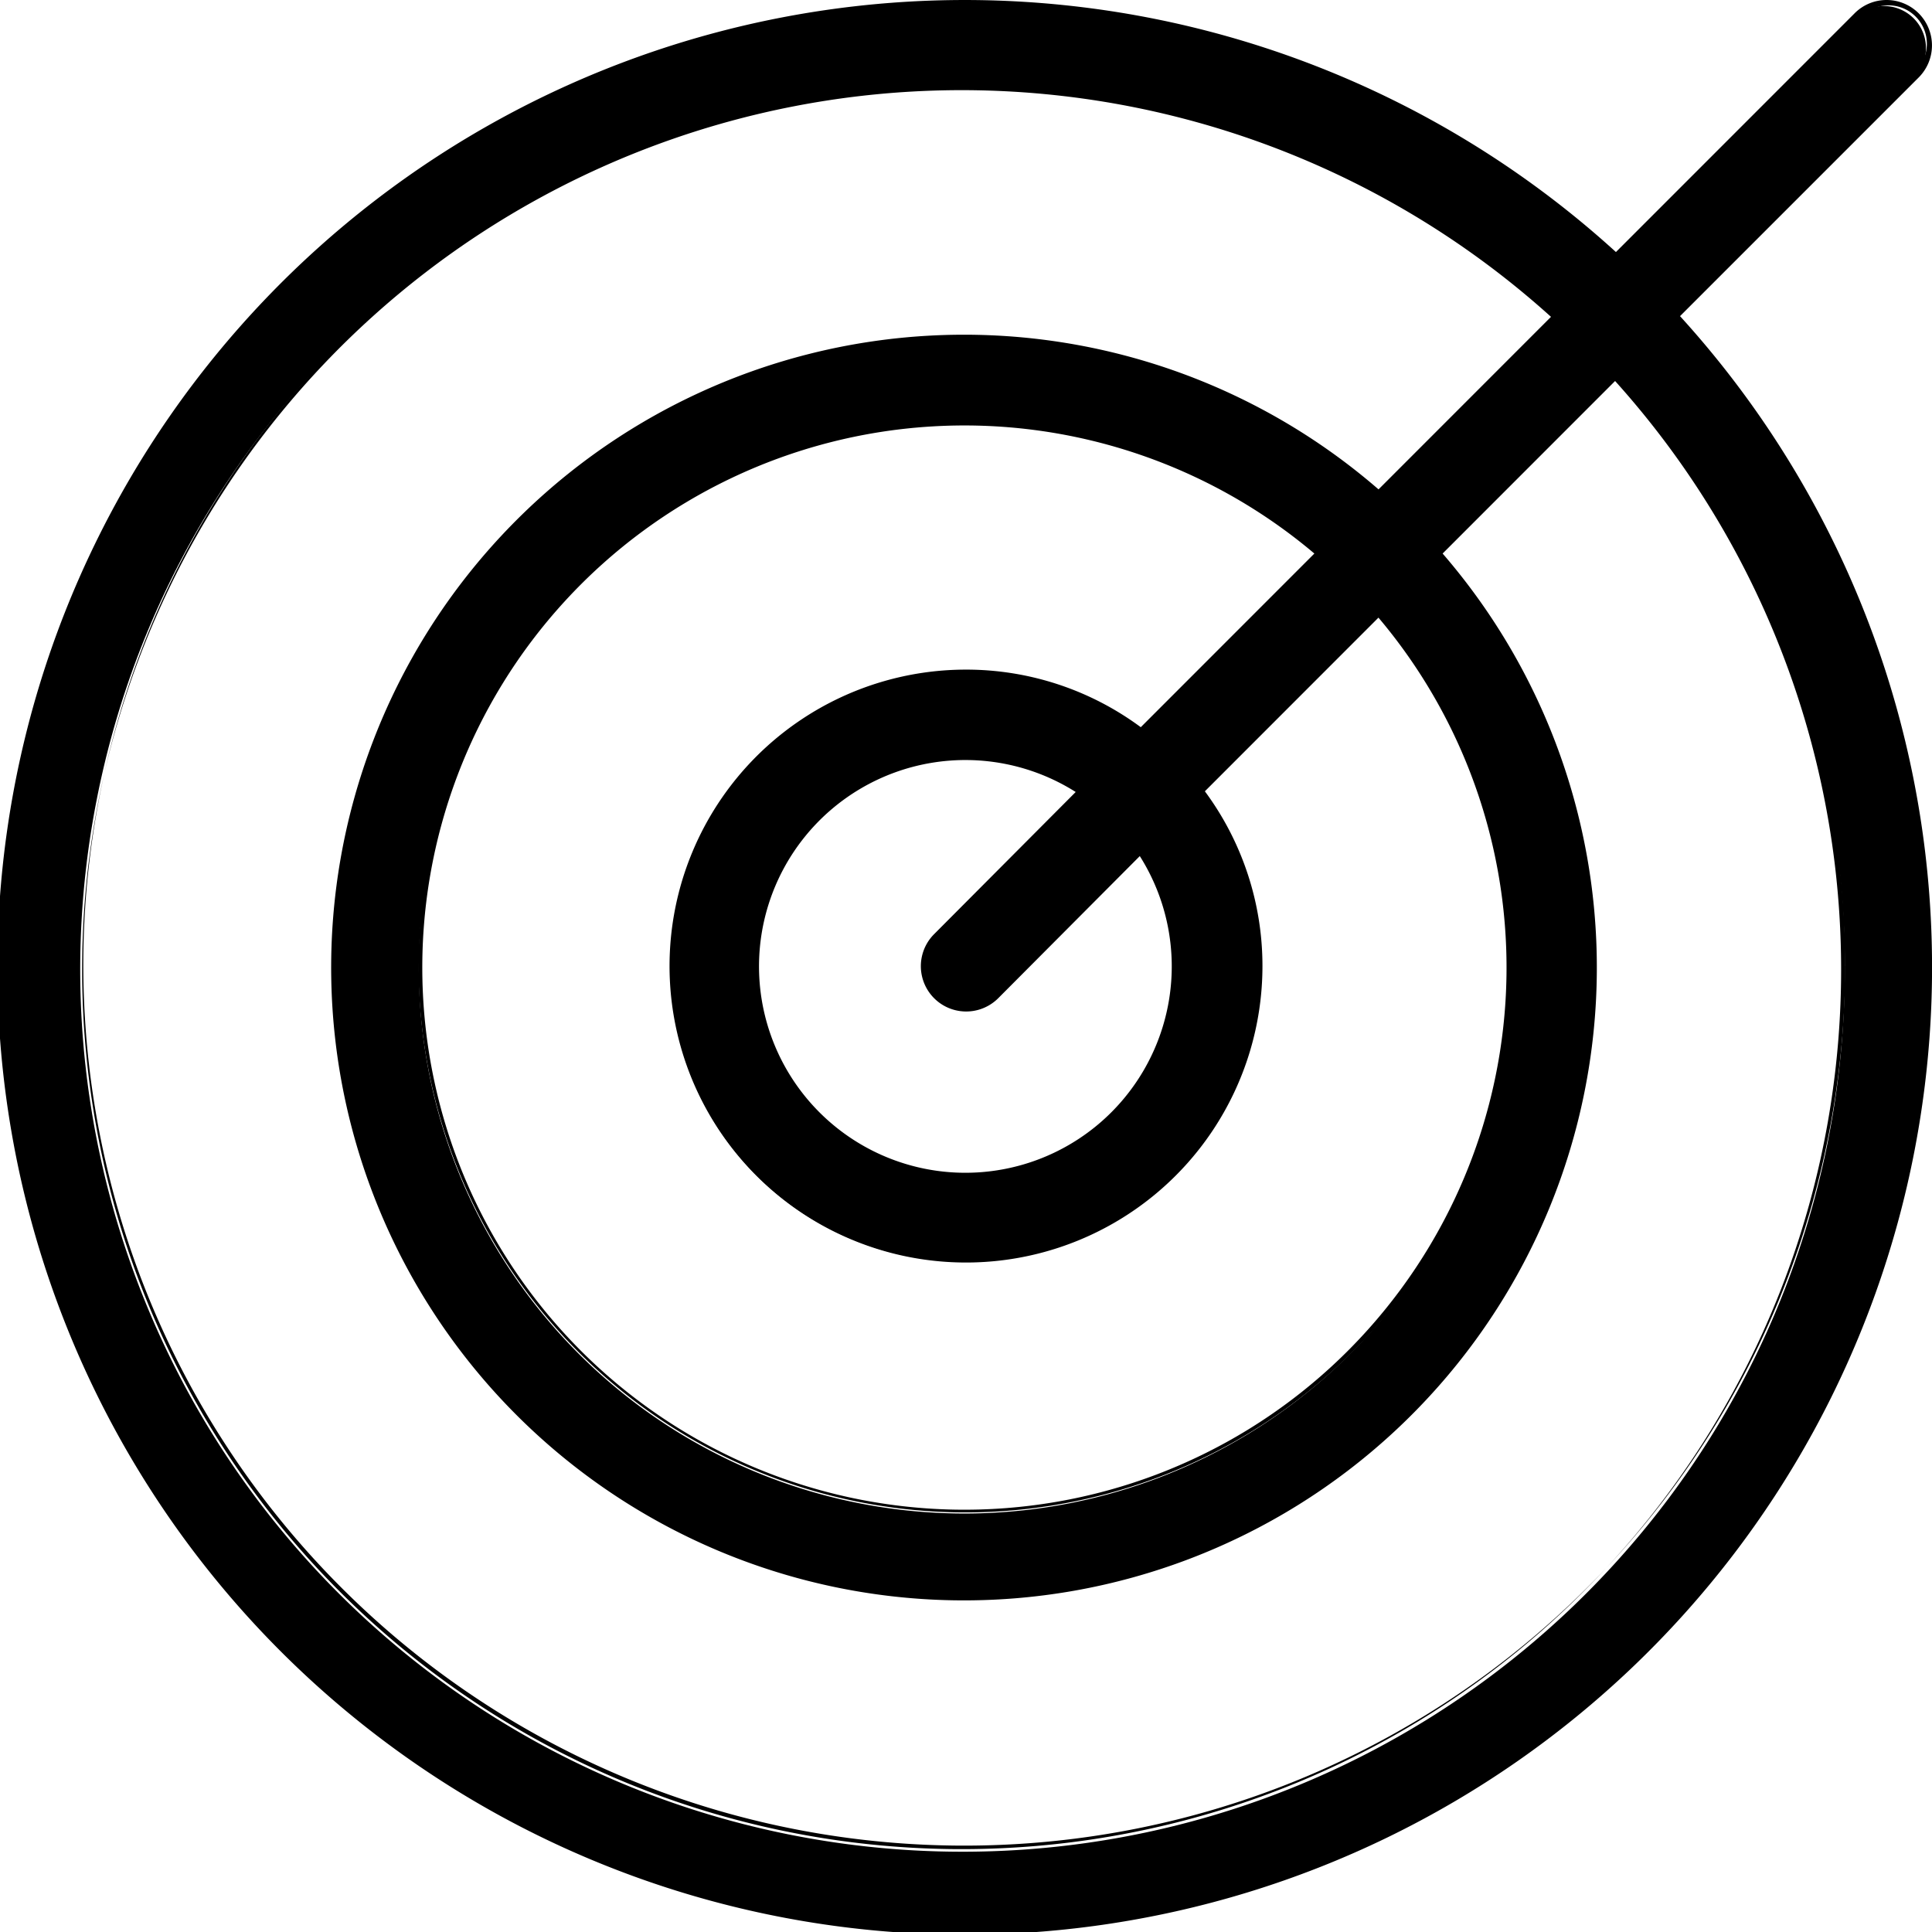
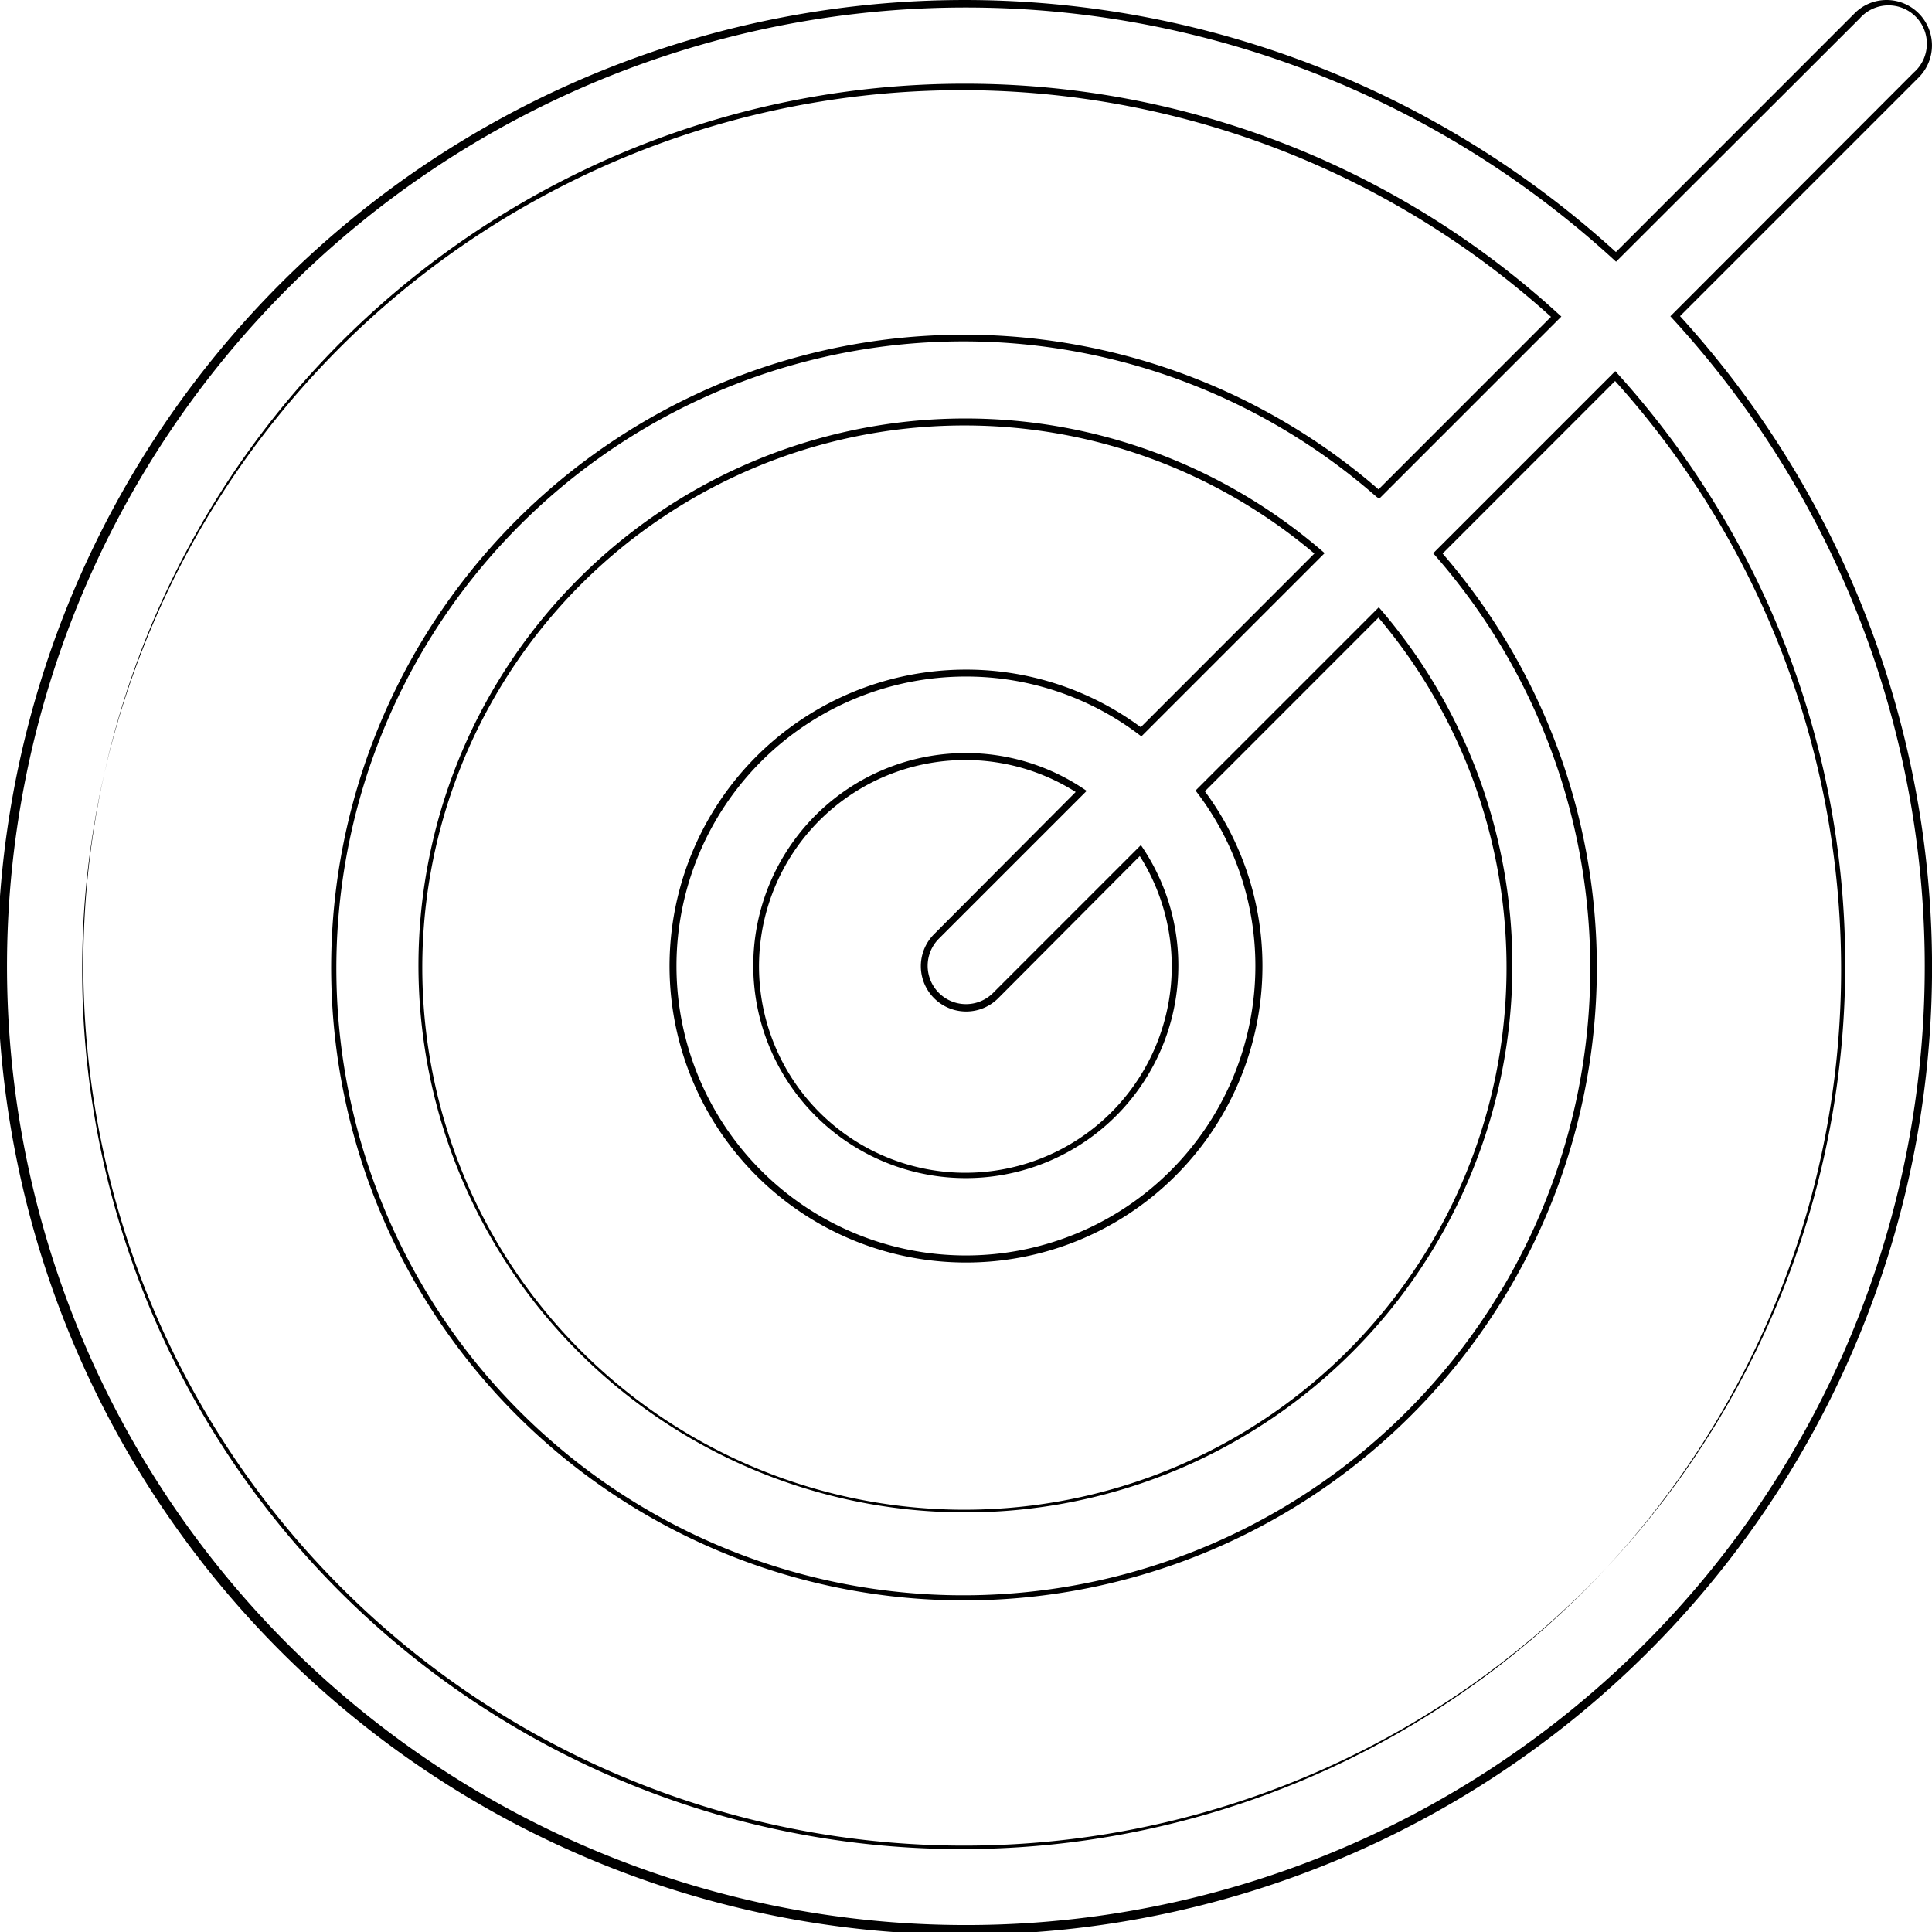
<svg xmlns="http://www.w3.org/2000/svg" width="27.58" height="27.581" viewBox="0 0 27.58 27.581">
  <g id="shooting-target_959427" transform="translate(0.05 0.05)">
    <g id="Group_6084" data-name="Group 6084" transform="translate(0 0)">
-       <path id="Path_32643" data-name="Path 32643" d="M27.305,1.02a.6.6,0,0,0-.845-.845L23.019,3.617a13.759,13.759,0,1,0,.845.845Zm-1.02,12.72a12.595,12.595,0,1,1-4.121-9.269L19.631,7a9,9,0,1,0,.845.845l2.533-2.533A12.48,12.48,0,0,1,26.286,13.74Zm-12.968.422a.6.6,0,0,0,.845,0L16.23,12.1a3,3,0,1,1-.845-.845l-2.067,2.067A.6.6,0,0,0,13.318,14.163ZM16.24,10.4a4.2,4.2,0,1,0,.845.845l2.547-2.547a7.789,7.789,0,1,1-.845-.845Z" transform="translate(0 0)" />
      <path id="Path_32643_-_Outline" data-name="Path 32643 - Outline" d="M26.883-.05a.648.648,0,0,1,.458,1.105L23.933,4.463a13.809,13.809,0,1,1-.915-.915L26.425.14A.643.643,0,0,1,26.883-.05ZM13.74,27.431A13.682,13.682,0,0,0,23.827,4.5l-.032-.035L27.27.985A.547.547,0,1,0,26.5.211L23.02,3.686l-.035-.032A13.687,13.687,0,1,0,13.74,27.431Zm0-26.286A12.552,12.552,0,0,1,22.2,4.434l.039.035-2.6,2.6L19.6,7.042a8.95,8.95,0,1,0,.84.841l-.031-.035,2.6-2.6.035.039A12.576,12.576,0,1,1,13.74,1.145Zm8.351,3.328a12.555,12.555,0,1,0,.915.916L20.544,7.852a9.034,9.034,0,1,1-.915-.916ZM13.74,5.924a7.805,7.805,0,0,1,5.079,1.887l.041.035-2.616,2.616-.035-.026a4.09,4.09,0,0,0-2.47-.828,4.132,4.132,0,1,0,4.132,4.132,4.091,4.091,0,0,0-.828-2.47l-.026-.035,2.616-2.616.035.041A7.808,7.808,0,1,1,13.74,5.924Zm4.973,1.928a7.739,7.739,0,1,0,.915.915L17.15,11.246a4.187,4.187,0,0,1,.822,2.495A4.232,4.232,0,1,1,13.74,9.509a4.187,4.187,0,0,1,2.495.822ZM13.74,10.7a3.02,3.02,0,0,1,1.672.506l.051.034-2.11,2.11a.547.547,0,1,0,.774.774l2.11-2.11.034.051A3.034,3.034,0,1,1,13.74,10.7Zm1.566.556a2.946,2.946,0,1,0,.915.915L14.2,14.2a.647.647,0,1,1-.915-.915Z" transform="translate(0 0)" />
    </g>
  </g>
</svg>